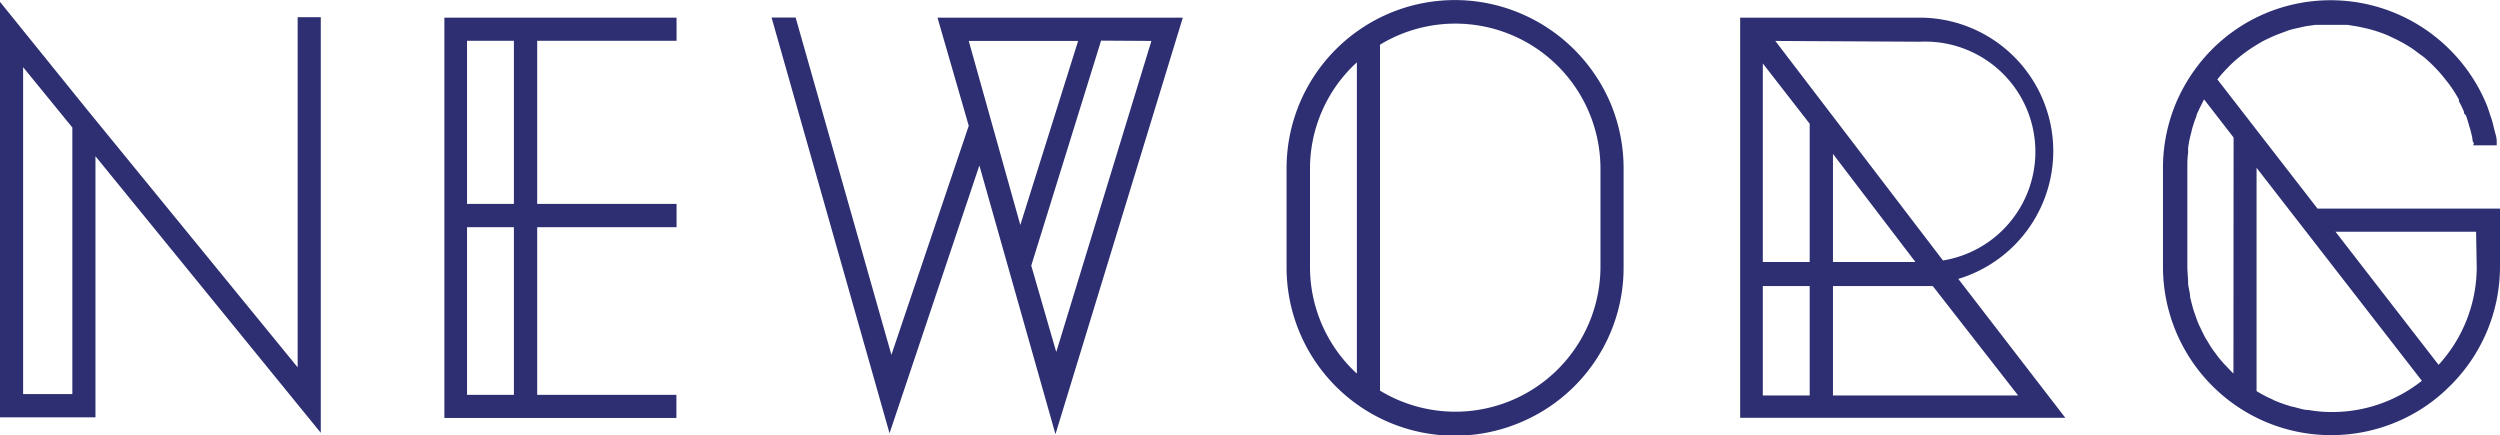
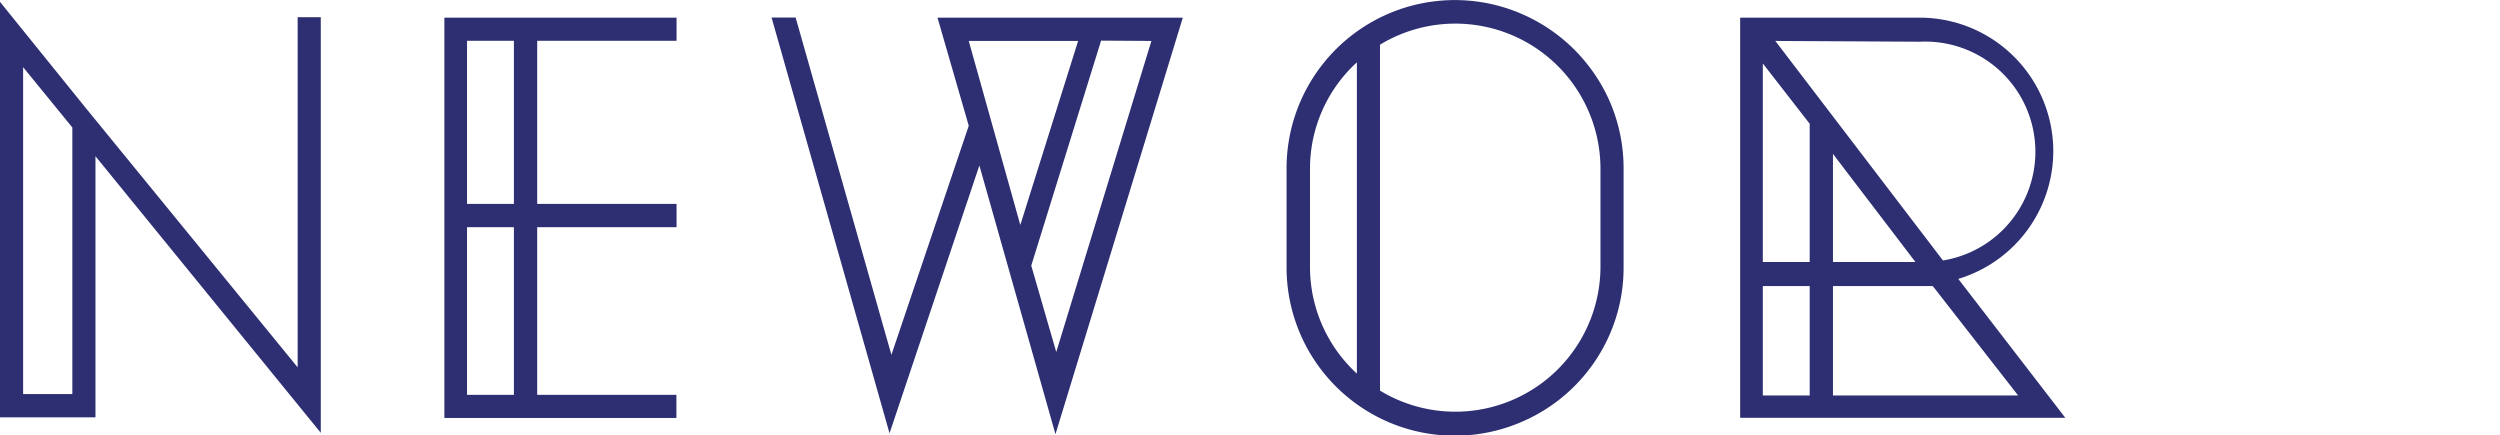
<svg xmlns="http://www.w3.org/2000/svg" viewBox="0 0 160 27.87">
  <defs>
    <style>.a{fill:#2d2f72;}</style>
  </defs>
  <path class="a" d="M34.38,1.13H28.44V26.75H43.29V25.27H34.38V14.54H43.3V13.05H34.38V2.61H43.3V1.13ZM32.89,25.27h-3V14.54h3Zm0-12.22h-3V2.61h3Z" />
  <path class="a" d="M19.05,23.51,5.56,7,0,.12V26.71H6.11V10l14.42,17.7V1.1H19.05ZM4.63,25.22H1.48V4.3L4.63,8.16Z" />
  <path class="a" d="M100.76,3.18A10.87,10.87,0,0,0,97.34.87a10.77,10.77,0,0,0-15,9.92V17.1a10.77,10.77,0,0,0,15,9.92,10.76,10.76,0,0,0,5.73-5.73,10.67,10.67,0,0,0,.84-4.19V10.79a10.74,10.74,0,0,0-.84-4.19A10.87,10.87,0,0,0,100.76,3.18ZM86.84,23.91a9.26,9.26,0,0,1-3-6.81V10.79a9.22,9.22,0,0,1,3-6.8Zm15.59-6.81A9.29,9.29,0,0,1,88.32,25V2.86a9.29,9.29,0,0,1,14.11,7.93Z" />
  <path class="a" d="M131.41,9.67a8.55,8.55,0,0,0-8.53-8.54H111.37V26.74h20.81l-6.85-8.89A8.55,8.55,0,0,0,131.41,9.67Zm-8.53-7a7.05,7.05,0,0,1,1.47,14L113.62,2.62Zm-.29,14.1h-5.28V9.85Zm-6.77,8.54h-3v-7h3Zm0-8.54h-3V4.06l3,3.86Zm13.34,8.54H117.31v-7h5.57c.28,0,.55,0,.82,0Z" />
-   <path class="a" d="M160,13.35H148.32l-6.41-8.27v0l.2-.24c.14-.17.28-.32.43-.47l.18-.19.18-.17a9.52,9.52,0,0,1,1.49-1.12l.25-.15a4,4,0,0,1,.46-.24,8.65,8.65,0,0,1,1-.42l.4-.15c.2-.06.4-.1.61-.15l.45-.1.64-.09.44,0,.58,0q.32,0,.63,0l.38,0,.68.11.37.08a8.46,8.46,0,0,1,1.55.49l.55.26.38.2c.17.09.34.2.5.3a5.15,5.15,0,0,1,.45.32l.4.29a8.94,8.94,0,0,1,.71.66,8.25,8.25,0,0,1,.68.78l.17.21a8.68,8.68,0,0,1,.7,1.08l0,.11a6.72,6.72,0,0,1,.32.66c0,.06,0,.13.08.19s.16.41.23.62a2.76,2.76,0,0,0,.08.27c.05.19.1.38.14.57s0,.21.07.31,0,.13,0,.2h1.5c0-.09,0-.18,0-.26,0-.25-.09-.49-.15-.73s-.09-.4-.15-.6-.09-.25-.13-.38-.15-.48-.25-.71a10.75,10.75,0,0,0-2.31-3.43A10.78,10.78,0,0,0,145,.85a10.68,10.68,0,0,0-3.42,2.3,10.92,10.92,0,0,0-2.31,3.43,10.74,10.74,0,0,0-.84,4.19h0v6.31A10.79,10.79,0,0,0,145,27h0a10.78,10.78,0,0,0,8.39,0,10.6,10.6,0,0,0,3.42-2.31A10.73,10.73,0,0,0,160,17.09v-3h0ZM142.94,23.9l0,0-.08-.07-.43-.45a2.09,2.09,0,0,1-.2-.22,5.08,5.08,0,0,1-.41-.51l-.15-.2a5.15,5.15,0,0,1-.37-.58l-.13-.2c-.11-.2-.21-.41-.31-.61a2.4,2.4,0,0,0-.11-.23c-.09-.2-.17-.42-.24-.63l-.09-.25c-.08-.24-.14-.48-.2-.72a1.05,1.05,0,0,0-.05-.19c0-.29-.1-.58-.13-.87,0,0,0,0,0-.08,0-.32-.05-.65-.05-1V10.77c0-.33,0-.65.05-1,0-.09,0-.17,0-.26s.06-.45.11-.67.07-.27.1-.4a4.1,4.1,0,0,1,.14-.5,4.09,4.09,0,0,1,.18-.49c0-.13.09-.26.14-.38s.15-.31.23-.47l.12-.24,1.89,2.44Zm6.29,2.47h-.06a8,8,0,0,1-1.1-.08l-.33-.05c-.3,0-.59-.11-.88-.18L146.6,26a9.53,9.53,0,0,1-1.06-.38l-.15-.08a7.16,7.16,0,0,1-.87-.45l-.1-.06V10.74L155,24.37A9.24,9.24,0,0,1,149.23,26.37Zm9.28-9.28a9.27,9.27,0,0,1-2.44,6.26l-6.6-8.52h9Z" />
  <path class="a" d="M62,8.05,57.05,22.71,50.92,1.12H49.38l7.55,26.61,5.75-17.14,4.87,17.2L75.7,1.13H60ZM73.69,2.62,67.6,22.53,66,17l4.47-14.4ZM69,2.62,65.3,14.4,62,2.62Z" />
</svg>